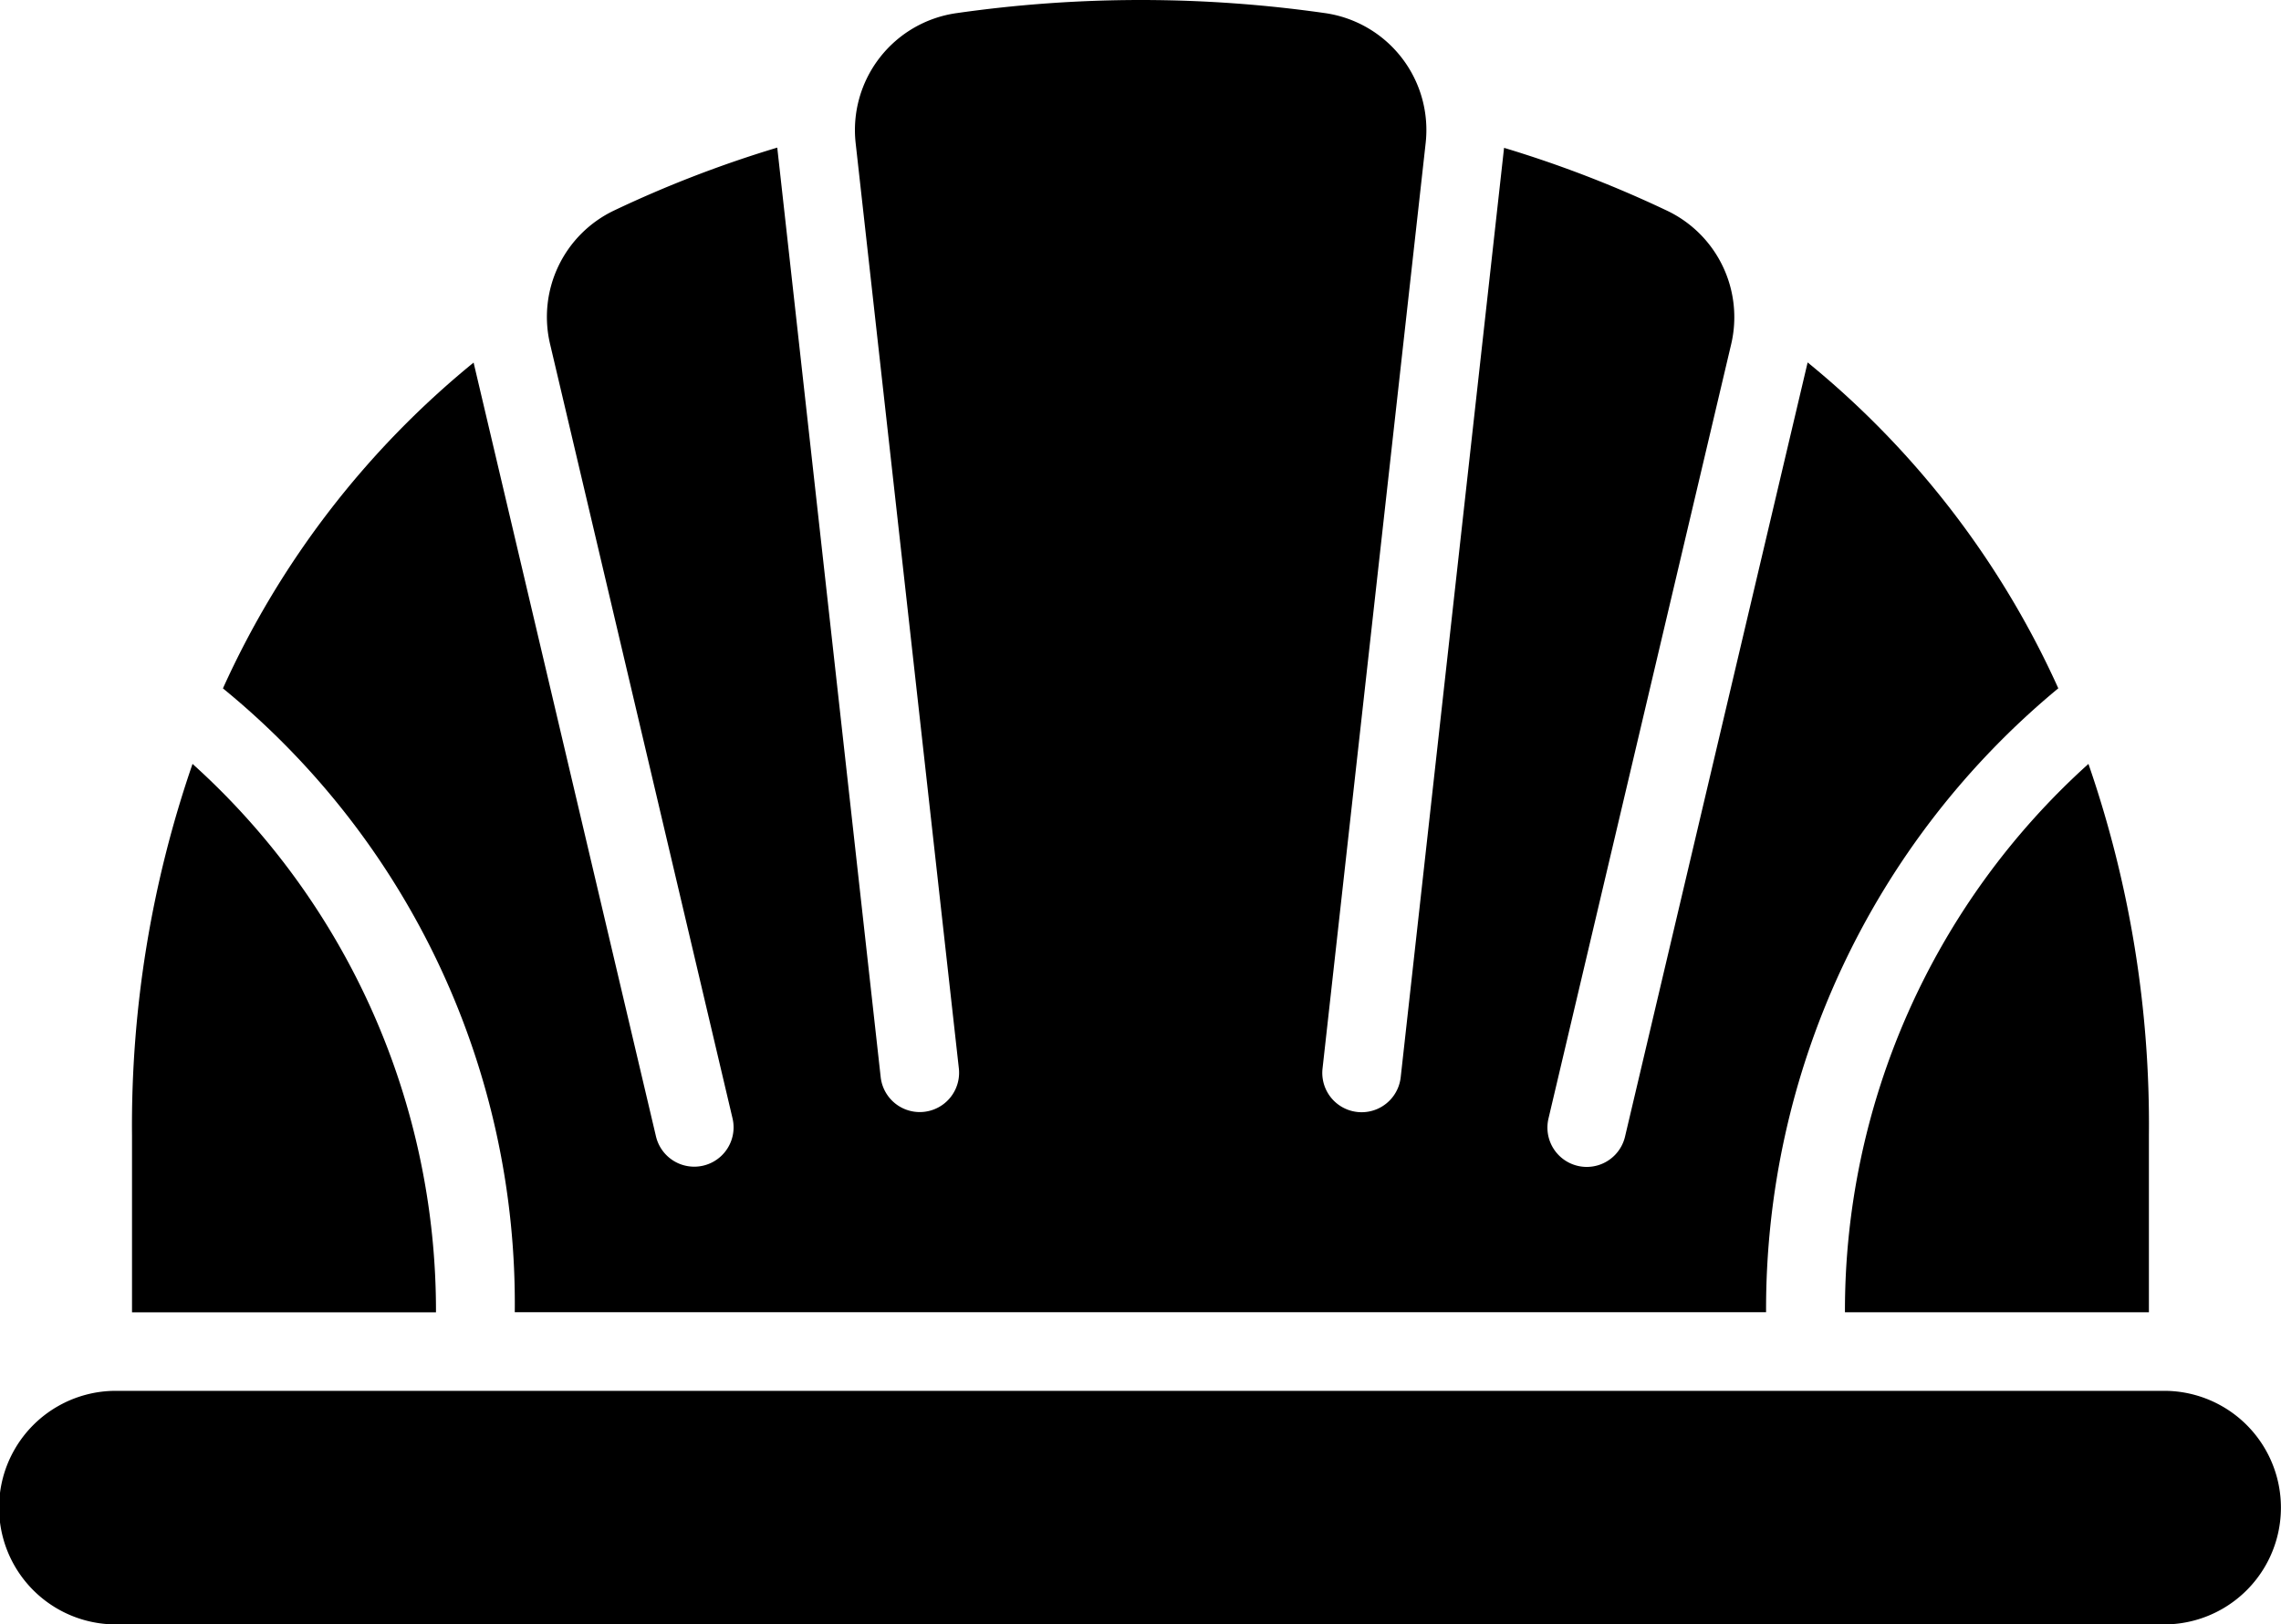
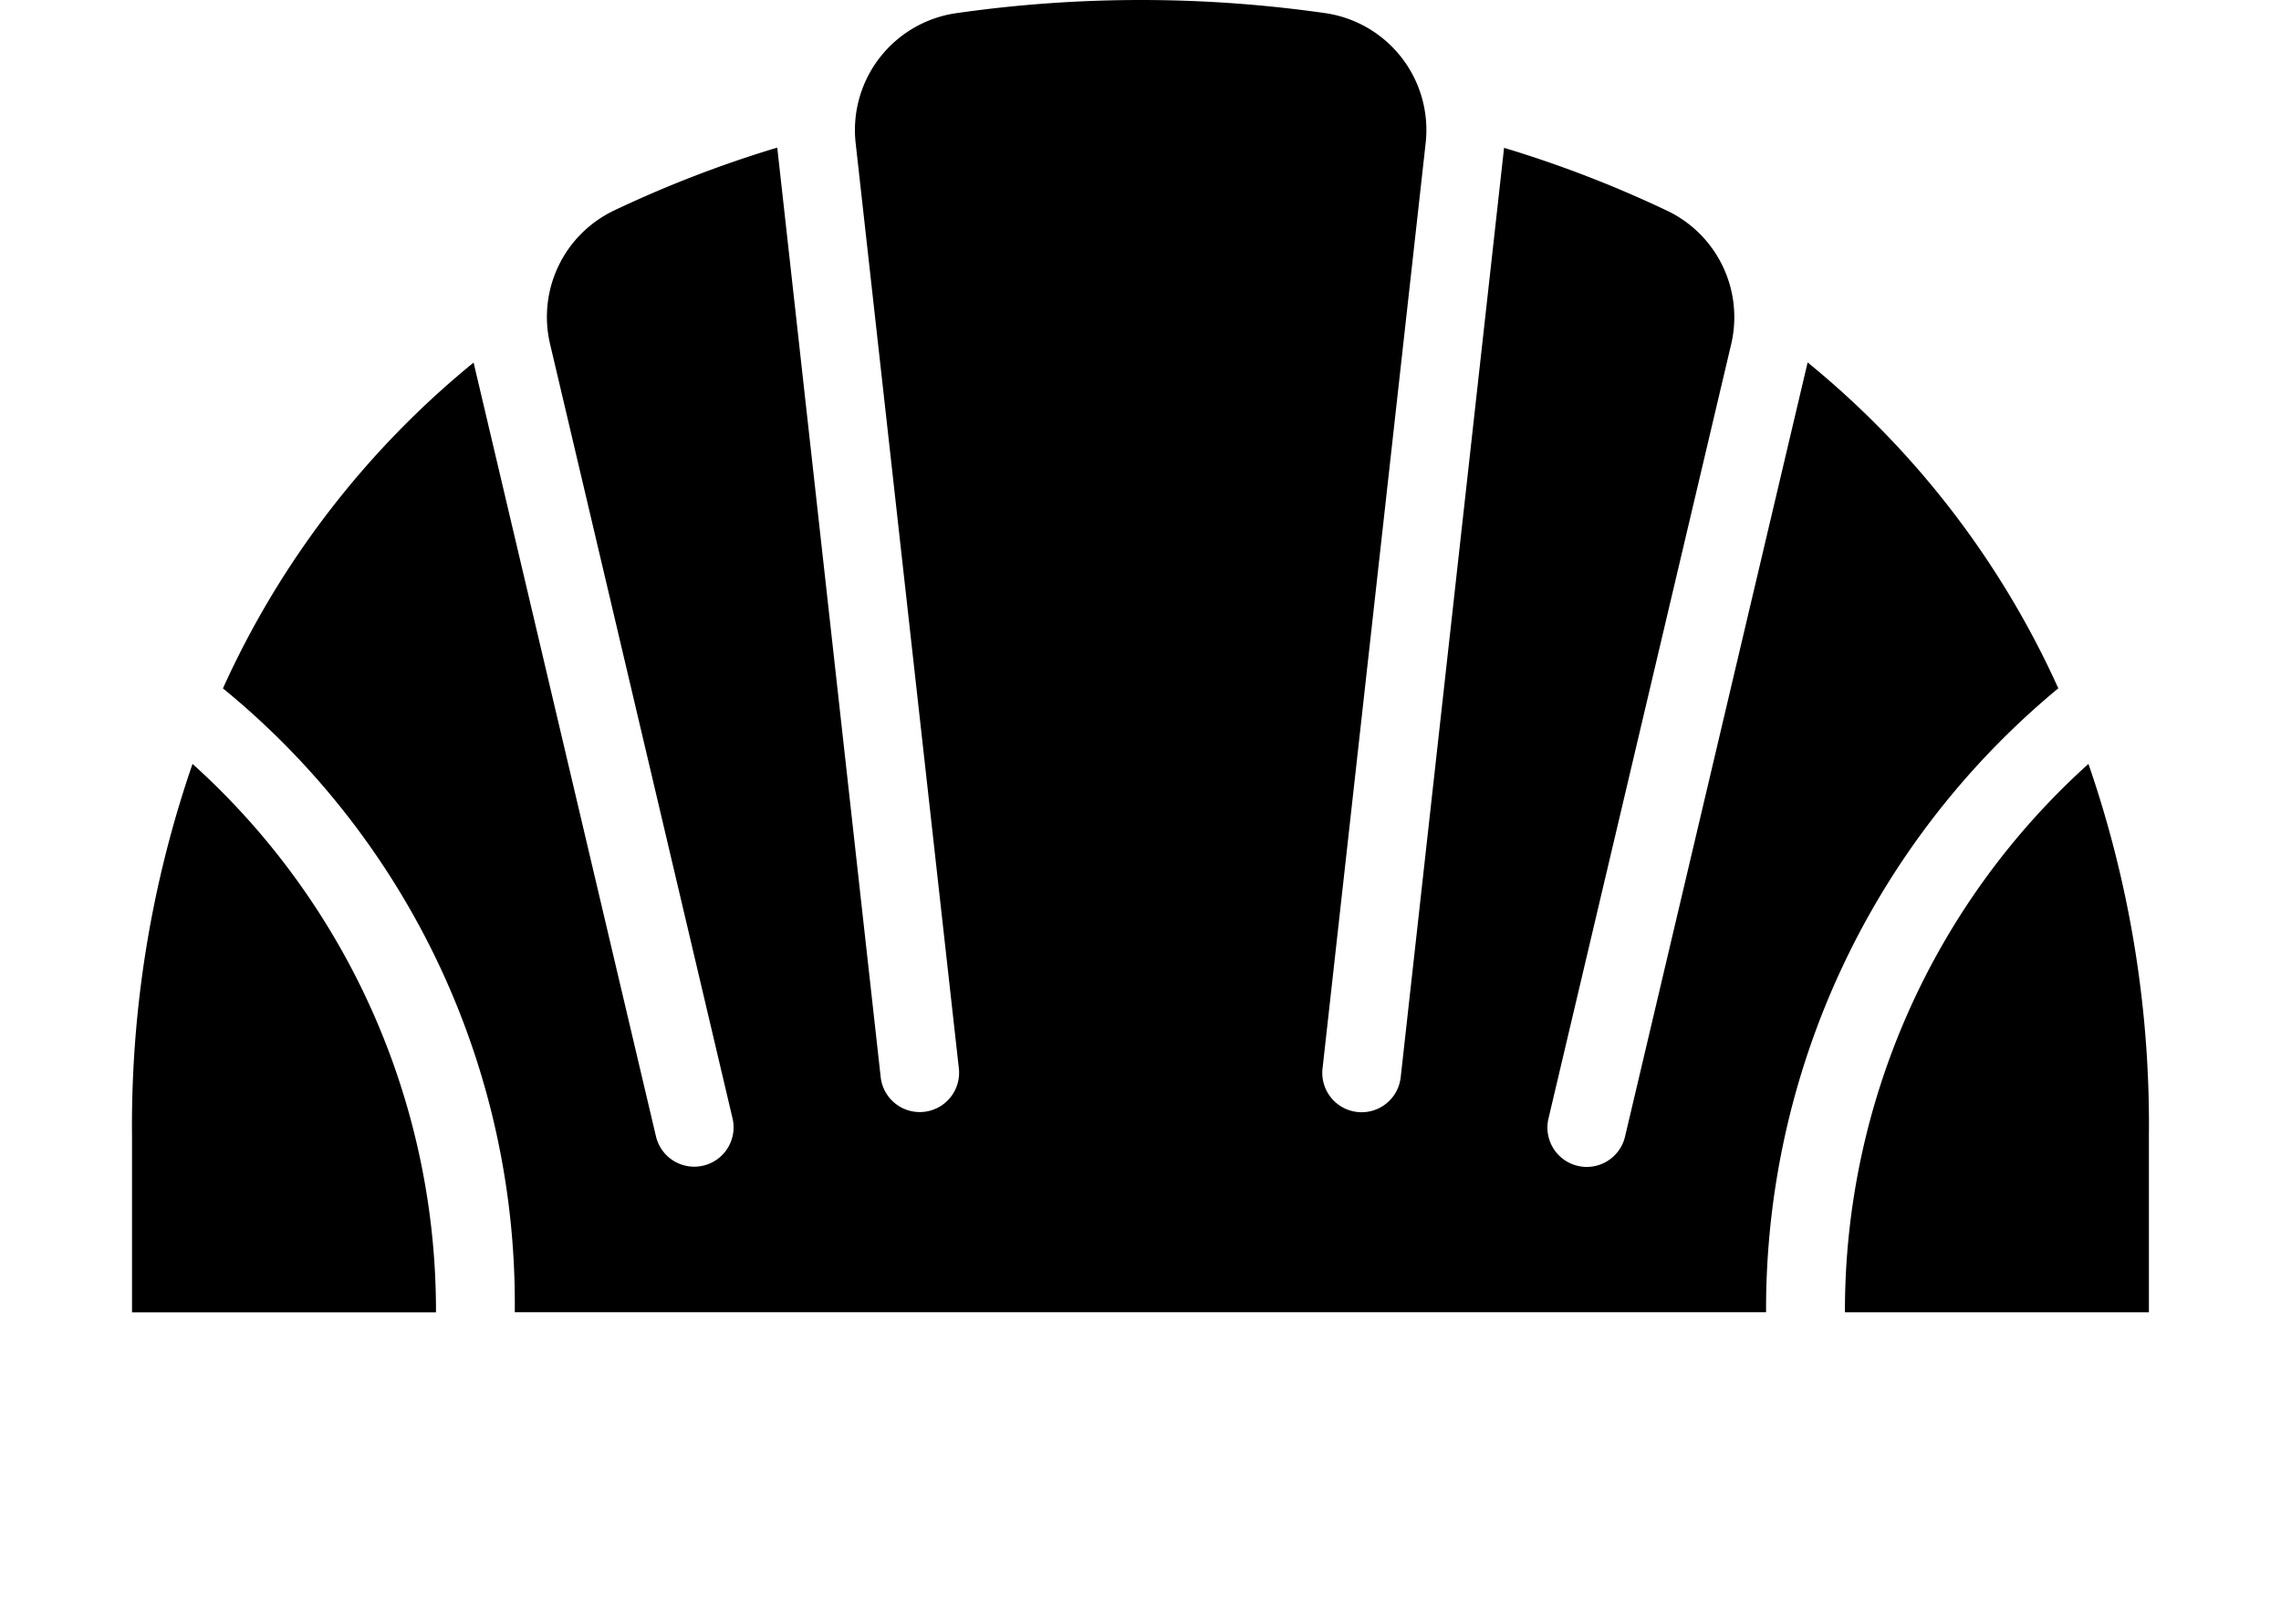
<svg xmlns="http://www.w3.org/2000/svg" width="29.529" height="21.03" viewBox="0 0 29.529 21.03">
  <g id="noun-helmet-7780596" transform="translate(-4.684 -17.729)">
-     <path id="Tracé_313" data-name="Tracé 313" d="M32.7,76.016H6.184a1.512,1.512,0,0,1,0-3.024H32.7a1.512,1.512,0,0,1,0,3.024Z" transform="translate(0 -37.257)" />
    <path id="Tracé_314" data-name="Tracé 314" d="M10.714,48.078a14.354,14.354,0,0,0-.784,4.811V55.18h3.935a9.526,9.526,0,0,0-3.151-7.1Z" transform="translate(-3.537 -20.461)" />
    <path id="Tracé_315" data-name="Tracé 315" d="M17.317,34.717h16.2A10.428,10.428,0,0,1,37.3,26.64h0a11.6,11.6,0,0,0-3.245-4.219L31.691,32.444a.509.509,0,0,1-.991-.234l2.365-10.024h0a1.527,1.527,0,0,0-.827-1.728,14.962,14.962,0,0,0-2.113-.815L28.787,31.675a.509.509,0,0,1-1.012-.112L29.11,19.582a1.529,1.529,0,0,0-1.3-1.683,16.842,16.842,0,0,0-4.773,0,1.529,1.529,0,0,0-1.306,1.683l1.336,11.979a.509.509,0,0,1-1.012.112L20.716,19.64a14.976,14.976,0,0,0-2.114.815,1.526,1.526,0,0,0-.827,1.728l2.362,10.024a.509.509,0,0,1-.991.234L16.785,22.423a11.612,11.612,0,0,0-3.245,4.218,10.279,10.279,0,0,1,3.778,8.077Z" transform="translate(-5.97)" />
    <path id="Tracé_316" data-name="Tracé 316" d="M81.141,48.078a9.527,9.527,0,0,0-3.153,7.1h3.935V52.886a14.288,14.288,0,0,0-.783-4.808Z" transform="translate(-49.42 -20.46)" />
  </g>
</svg>